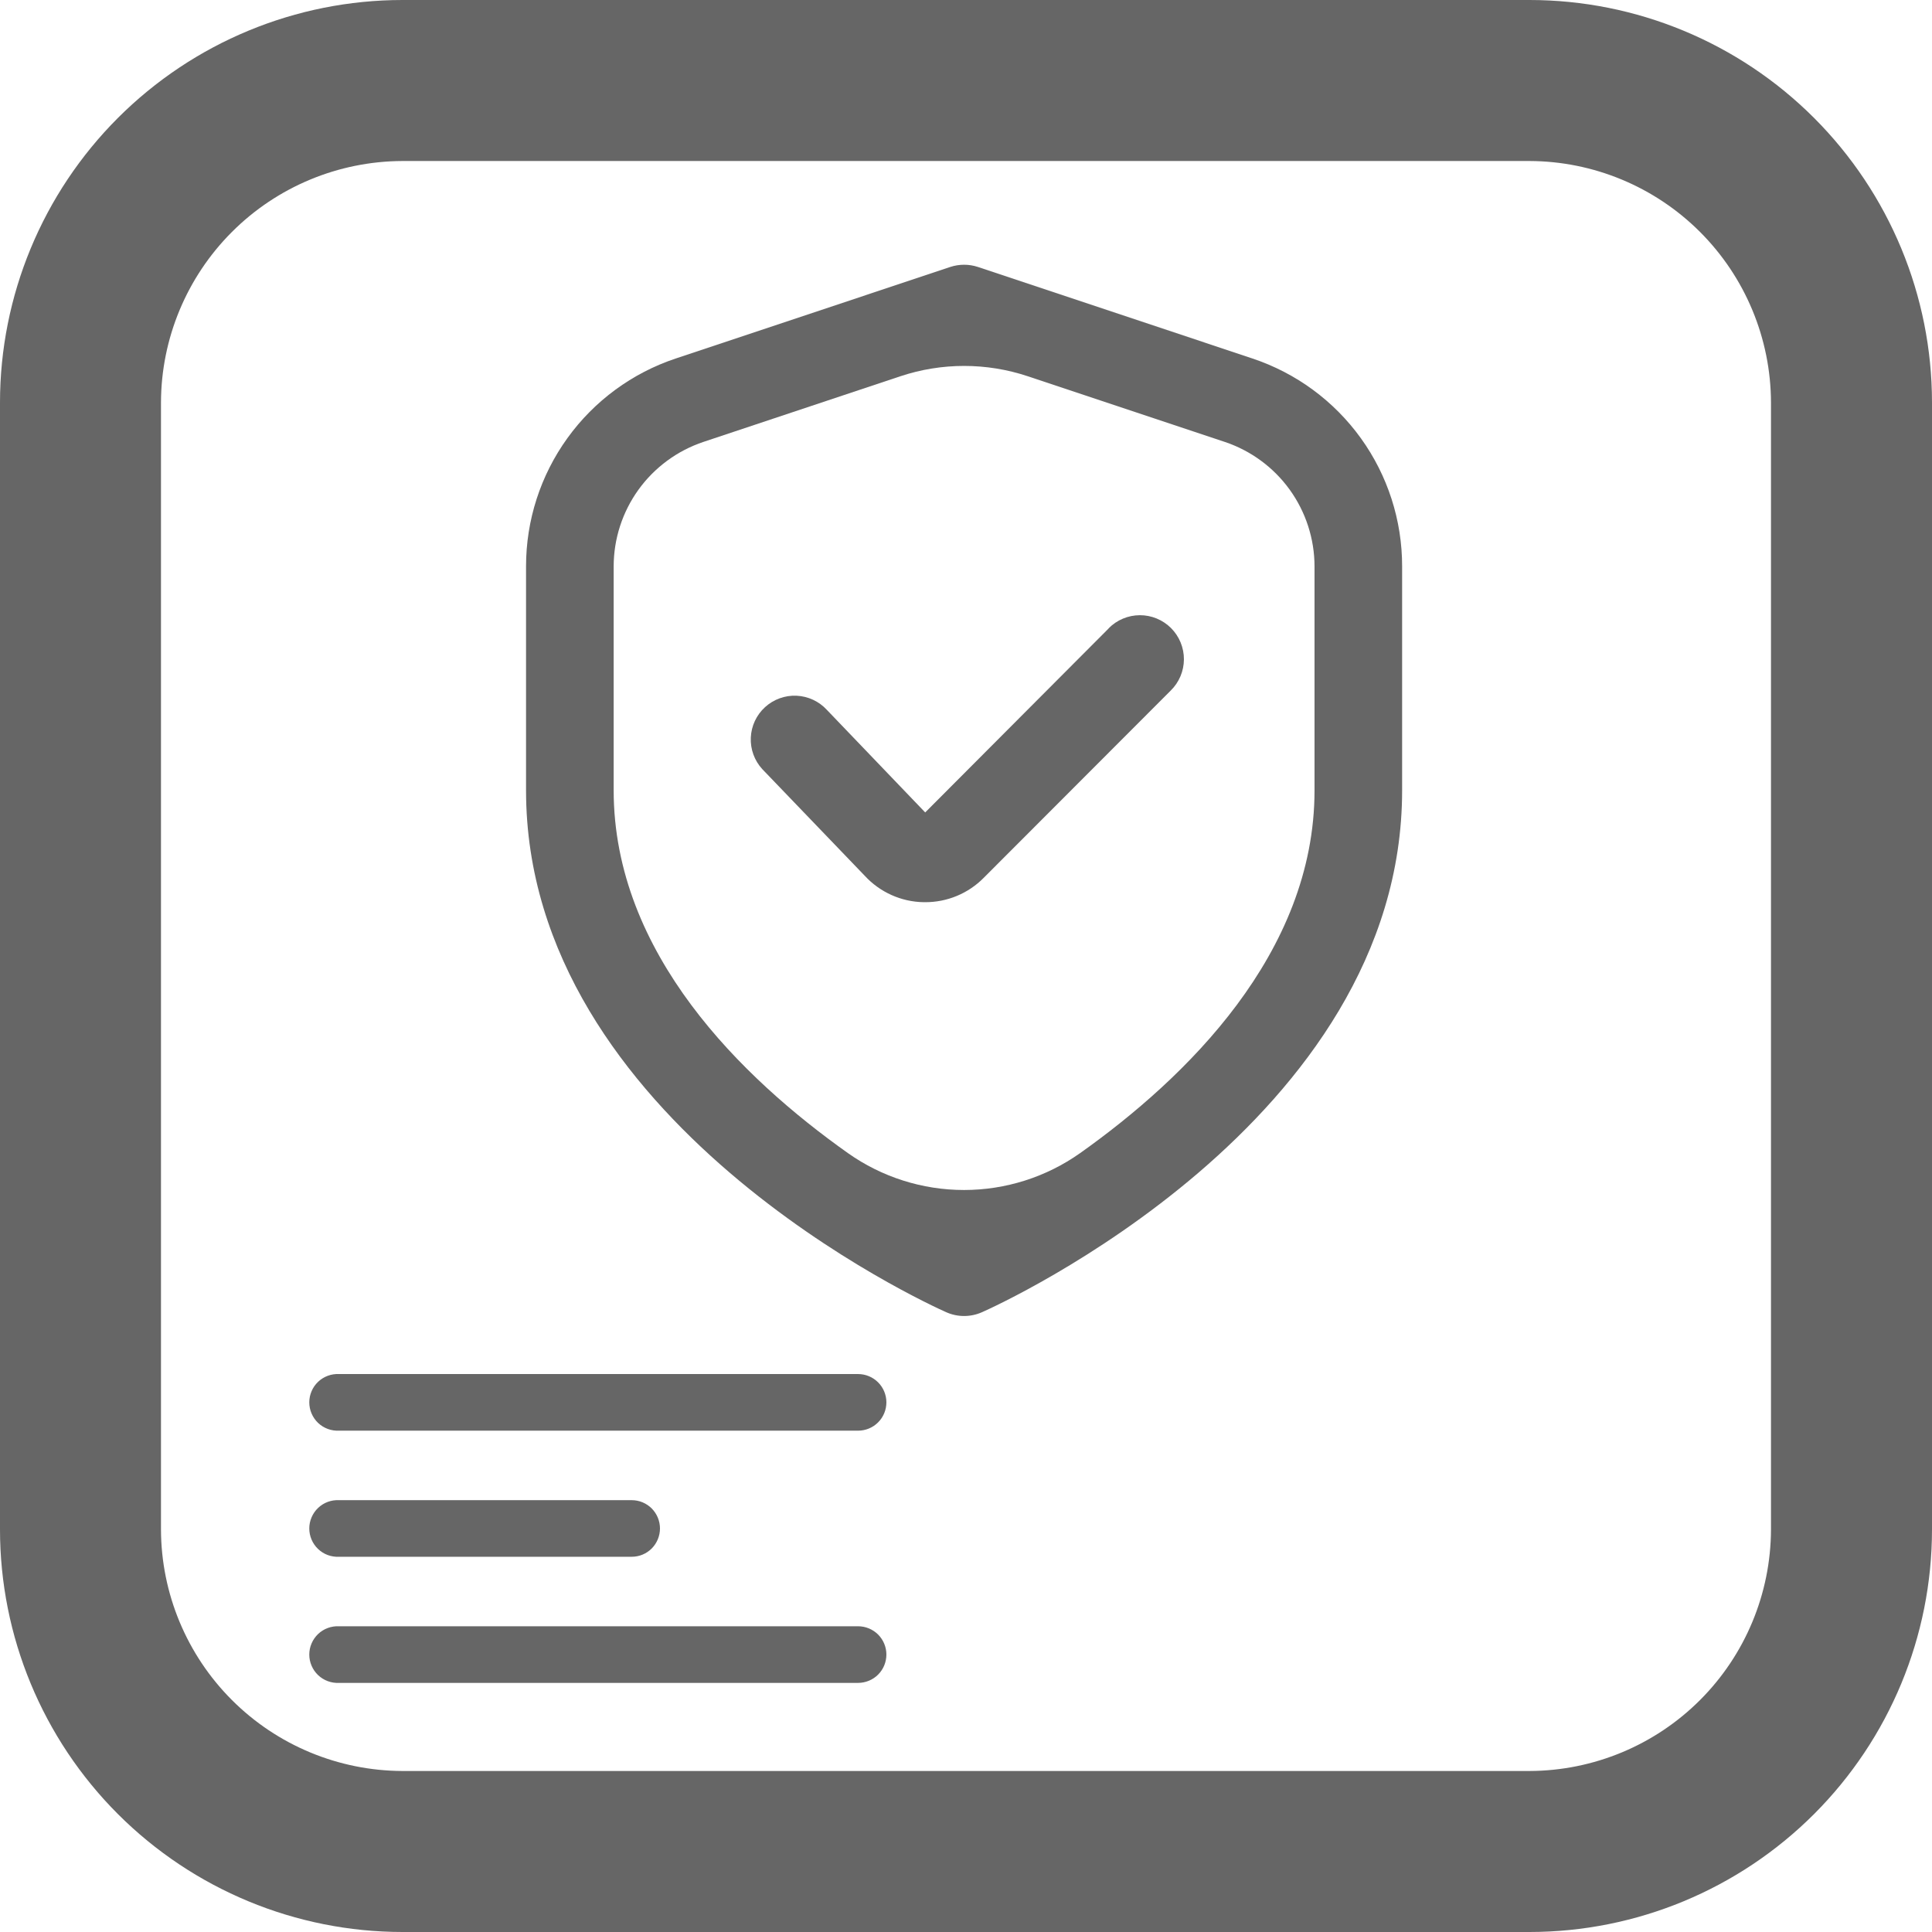
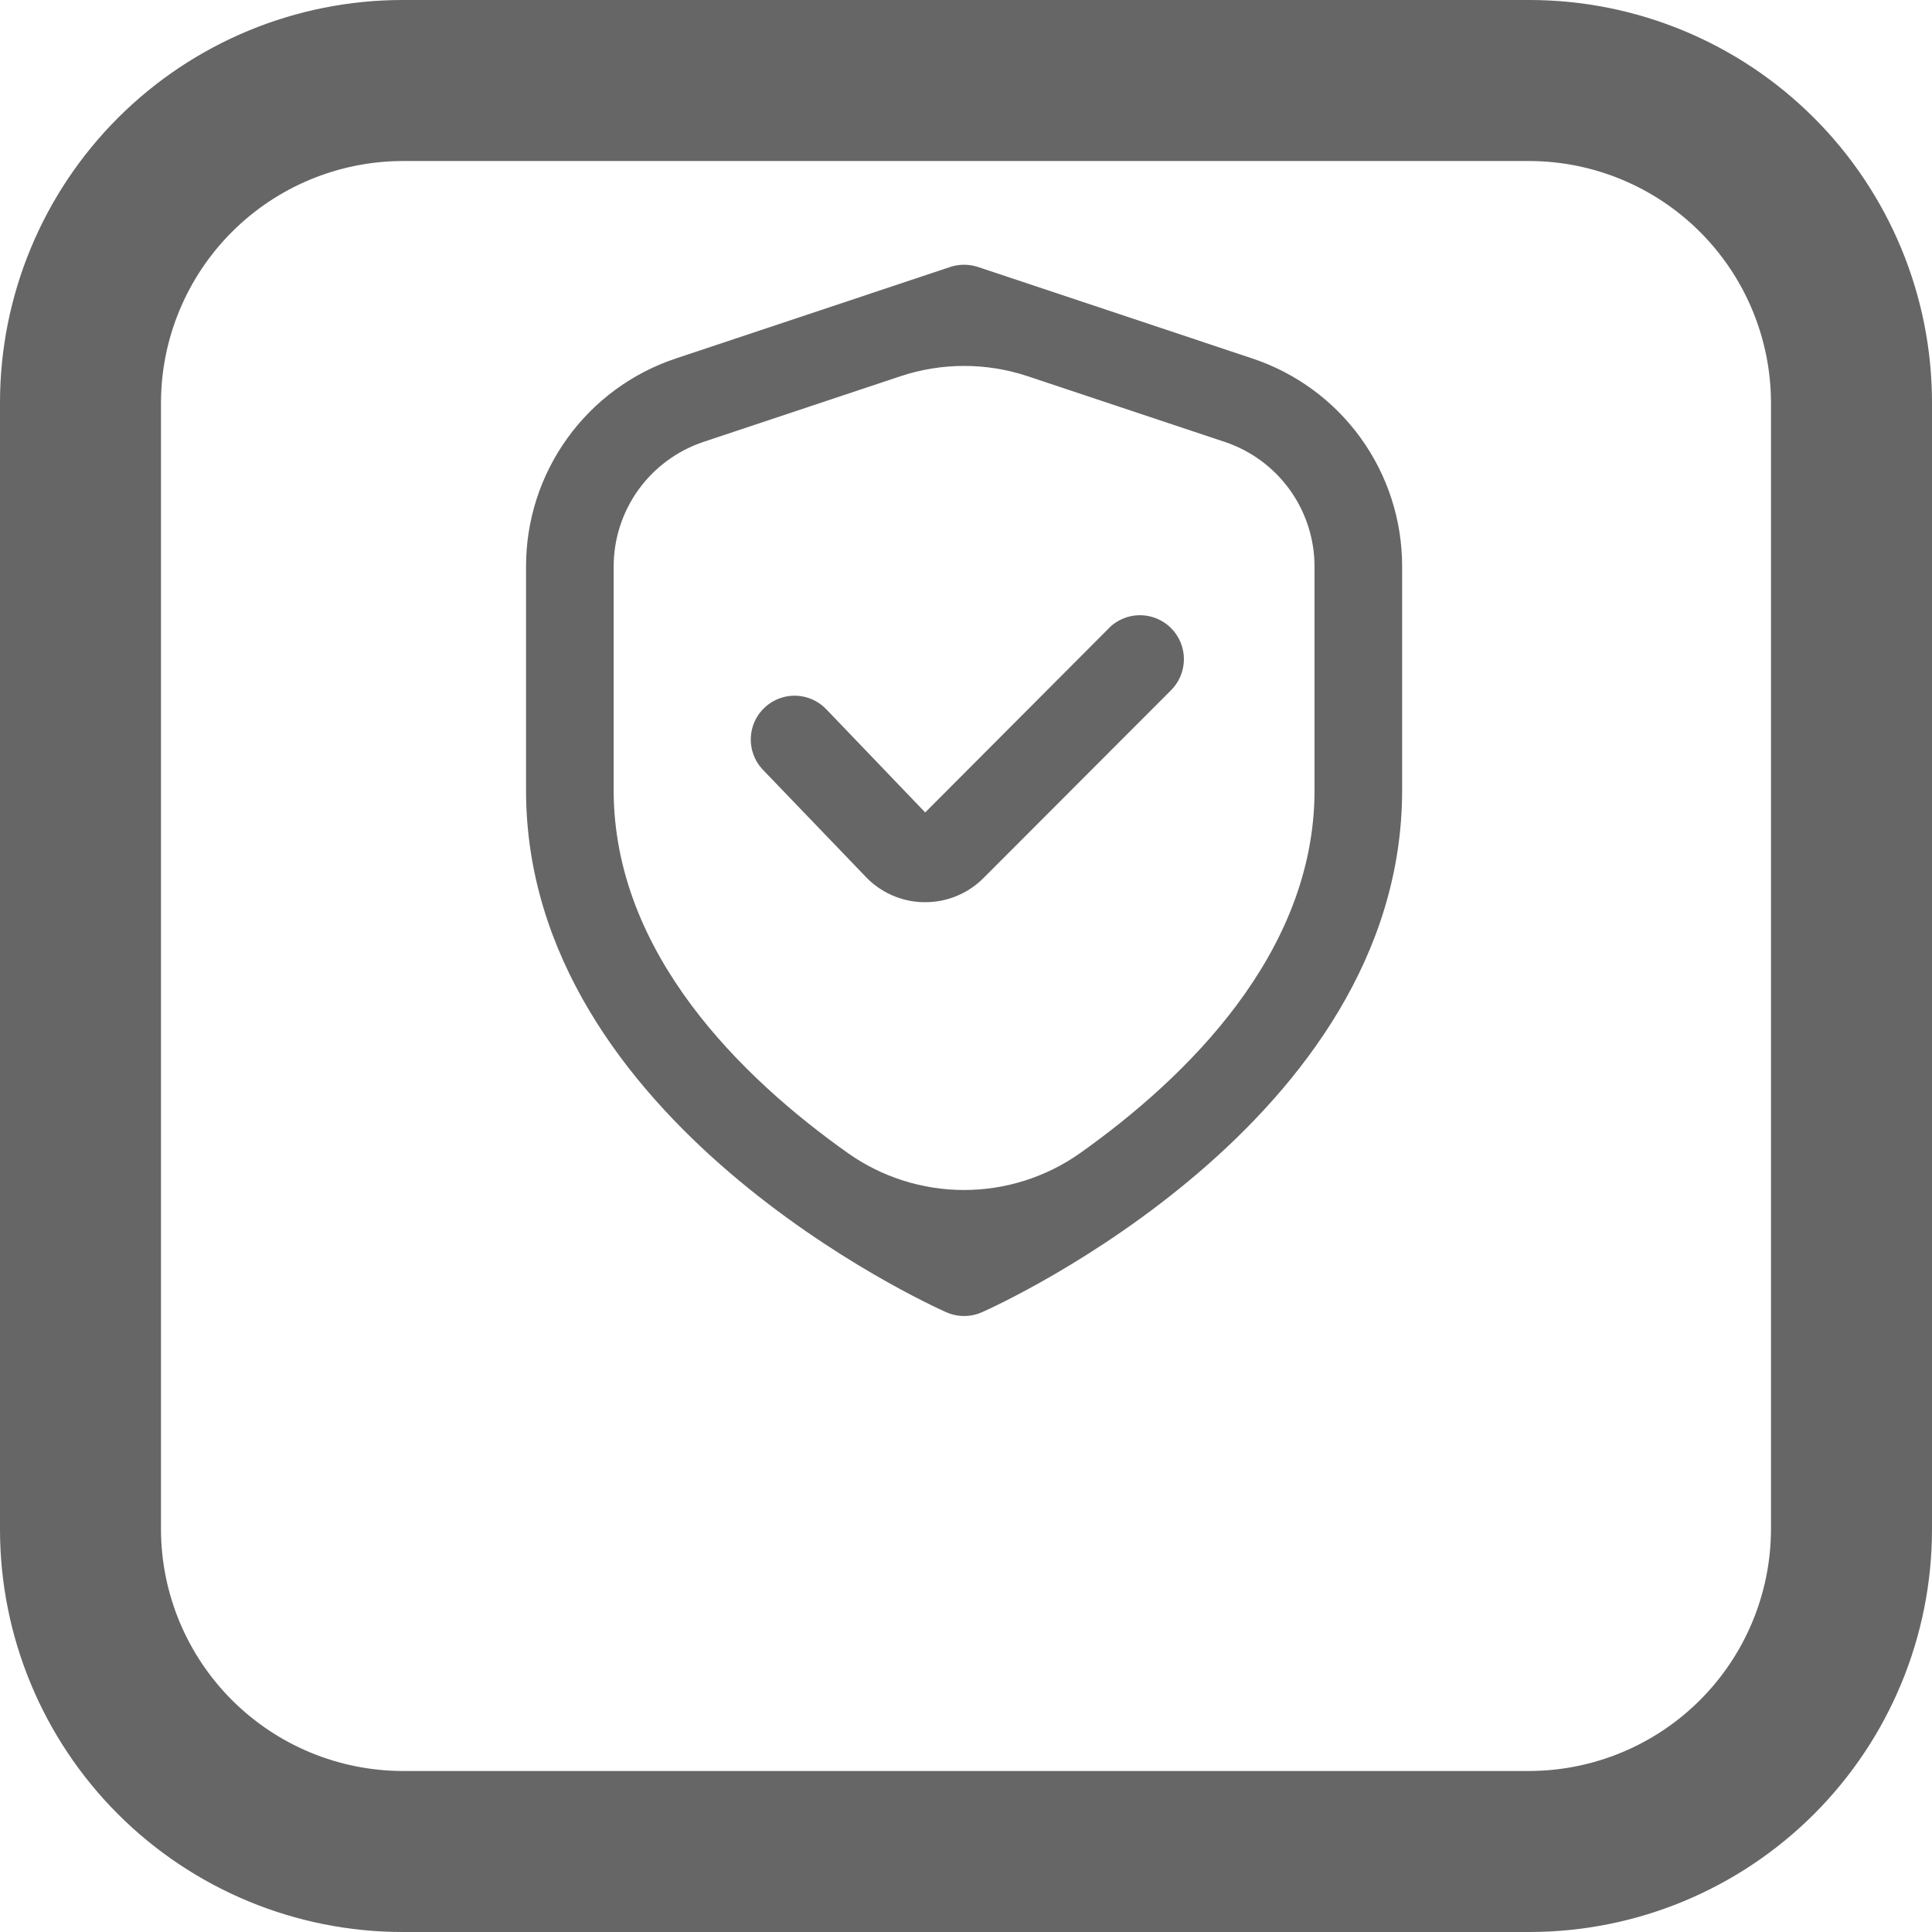
<svg xmlns="http://www.w3.org/2000/svg" width="68" height="68" viewBox="0 0 68 68" fill="none">
-   <path d="M31.198 58.234C31.198 58.365 31.172 58.495 31.123 58.616C31.073 58.737 30.999 58.847 30.907 58.94C30.814 59.033 30.704 59.106 30.583 59.156C30.462 59.206 30.332 59.232 30.202 59.232H11.934C11.799 59.239 11.664 59.218 11.537 59.171C11.41 59.124 11.294 59.052 11.196 58.959C11.098 58.866 11.02 58.754 10.967 58.629C10.913 58.505 10.886 58.371 10.886 58.236C10.886 58.1 10.913 57.966 10.967 57.842C11.02 57.718 11.098 57.606 11.196 57.512C11.294 57.419 11.41 57.347 11.537 57.3C11.664 57.253 11.799 57.233 11.934 57.239H30.202C30.332 57.239 30.462 57.265 30.583 57.315C30.703 57.365 30.813 57.438 30.906 57.53C30.998 57.623 31.072 57.733 31.122 57.853C31.172 57.974 31.198 58.103 31.198 58.234Z" fill="#666666" />
-   <path d="M31.198 49.358C31.198 49.489 31.172 49.619 31.122 49.74C31.072 49.861 30.999 49.971 30.906 50.063C30.814 50.156 30.704 50.229 30.583 50.279C30.462 50.329 30.332 50.355 30.202 50.355H11.934C11.799 50.361 11.664 50.341 11.537 50.294C11.41 50.247 11.294 50.175 11.196 50.082C11.098 49.989 11.02 49.876 10.967 49.752C10.913 49.628 10.886 49.494 10.886 49.358C10.886 49.223 10.913 49.089 10.967 48.965C11.02 48.84 11.098 48.728 11.196 48.635C11.294 48.542 11.41 48.47 11.537 48.423C11.664 48.376 11.799 48.355 11.934 48.362H30.202C30.332 48.362 30.462 48.388 30.583 48.438C30.704 48.488 30.814 48.561 30.906 48.654C30.999 48.746 31.072 48.856 31.122 48.977C31.172 49.098 31.198 49.228 31.198 49.358Z" fill="#666666" />
-   <path d="M23.229 53.797C23.229 53.928 23.203 54.057 23.153 54.178C23.103 54.299 23.03 54.409 22.938 54.502C22.845 54.594 22.735 54.668 22.614 54.718C22.493 54.768 22.364 54.793 22.233 54.793H11.934C11.799 54.8 11.664 54.779 11.537 54.733C11.41 54.686 11.294 54.614 11.196 54.52C11.098 54.427 11.02 54.315 10.967 54.191C10.913 54.066 10.886 53.932 10.886 53.797C10.886 53.662 10.913 53.528 10.967 53.404C11.02 53.279 11.098 53.167 11.196 53.074C11.294 52.981 11.41 52.908 11.537 52.861C11.664 52.815 11.799 52.794 11.934 52.801H22.233C22.364 52.801 22.493 52.826 22.614 52.876C22.735 52.926 22.845 53 22.938 53.092C23.03 53.185 23.103 53.295 23.153 53.416C23.203 53.537 23.229 53.666 23.229 53.797Z" fill="#666666" />
  <path d="M44.079 12.617L34.42 9.396C34.104 9.292 33.762 9.292 33.446 9.396L23.787 12.617C22.251 13.128 20.916 14.109 19.97 15.422C19.023 16.735 18.515 18.312 18.515 19.93V27.819C18.515 39.478 32.7 45.919 33.307 46.187C33.504 46.274 33.717 46.319 33.933 46.319C34.149 46.319 34.362 46.274 34.559 46.187C35.166 45.921 49.35 39.478 49.35 27.819V19.935C49.352 18.316 48.844 16.738 47.898 15.424C46.952 14.11 45.615 13.128 44.079 12.617ZM46.267 27.819C46.267 33.56 41.726 37.954 38.019 40.584C36.824 41.43 35.395 41.884 33.93 41.884C32.466 41.884 31.037 41.43 29.842 40.584C26.136 37.958 21.599 33.57 21.599 27.815V19.935C21.6 18.965 21.906 18.02 22.474 17.233C23.042 16.447 23.843 15.859 24.763 15.552L31.688 13.244C33.145 12.758 34.722 12.758 36.179 13.244L43.103 15.552C44.023 15.859 44.824 16.447 45.392 17.233C45.959 18.02 46.266 18.965 46.267 19.935V27.819Z" fill="#666666" />
  <path d="M39.02 22.12L32.564 28.595L29.105 24.987C28.829 24.686 28.444 24.506 28.035 24.487C27.627 24.469 27.228 24.614 26.926 24.89C26.624 25.166 26.444 25.55 26.426 25.959C26.407 26.367 26.552 26.767 26.828 27.069L26.881 27.124L30.437 30.825C30.701 31.112 31.021 31.342 31.378 31.502C31.734 31.662 32.119 31.748 32.51 31.754H32.562C32.944 31.755 33.323 31.681 33.676 31.534C34.029 31.388 34.35 31.173 34.619 30.901L41.206 24.305C41.352 24.162 41.468 23.991 41.548 23.803C41.627 23.615 41.669 23.413 41.67 23.208C41.671 23.004 41.631 22.802 41.554 22.613C41.476 22.424 41.362 22.252 41.218 22.107C41.073 21.963 40.902 21.848 40.713 21.77C40.524 21.692 40.322 21.652 40.117 21.653C39.913 21.654 39.711 21.695 39.523 21.774C39.334 21.853 39.164 21.969 39.02 22.115V22.12Z" fill="#666666" />
  <path d="M53.833 0H14.166C10.409 0.001 6.806 1.495 4.15 4.151C1.494 6.808 0.001 10.41 0 14.167V53.833C0.001 57.59 1.494 61.192 4.15 63.849C6.806 66.505 10.409 67.999 14.166 68H53.833C57.59 67.999 61.193 66.505 63.849 63.849C66.505 61.193 67.999 57.59 68 53.833V14.167C67.999 10.41 66.505 6.808 63.849 4.151C61.193 1.494 57.59 0.001 53.833 0ZM62.333 53.833C62.326 56.085 61.429 58.243 59.836 59.836C58.243 61.429 56.085 62.326 53.833 62.333H14.166C11.914 62.326 9.755 61.429 8.163 59.836C6.57 58.243 5.672 56.085 5.666 53.833V14.167C5.672 11.915 6.57 9.757 8.163 8.164C9.755 6.571 11.914 5.674 14.166 5.667H53.833C56.085 5.674 58.243 6.571 59.836 8.164C61.429 9.757 62.326 11.915 62.333 14.167V53.833Z" fill="#666666" />
</svg>